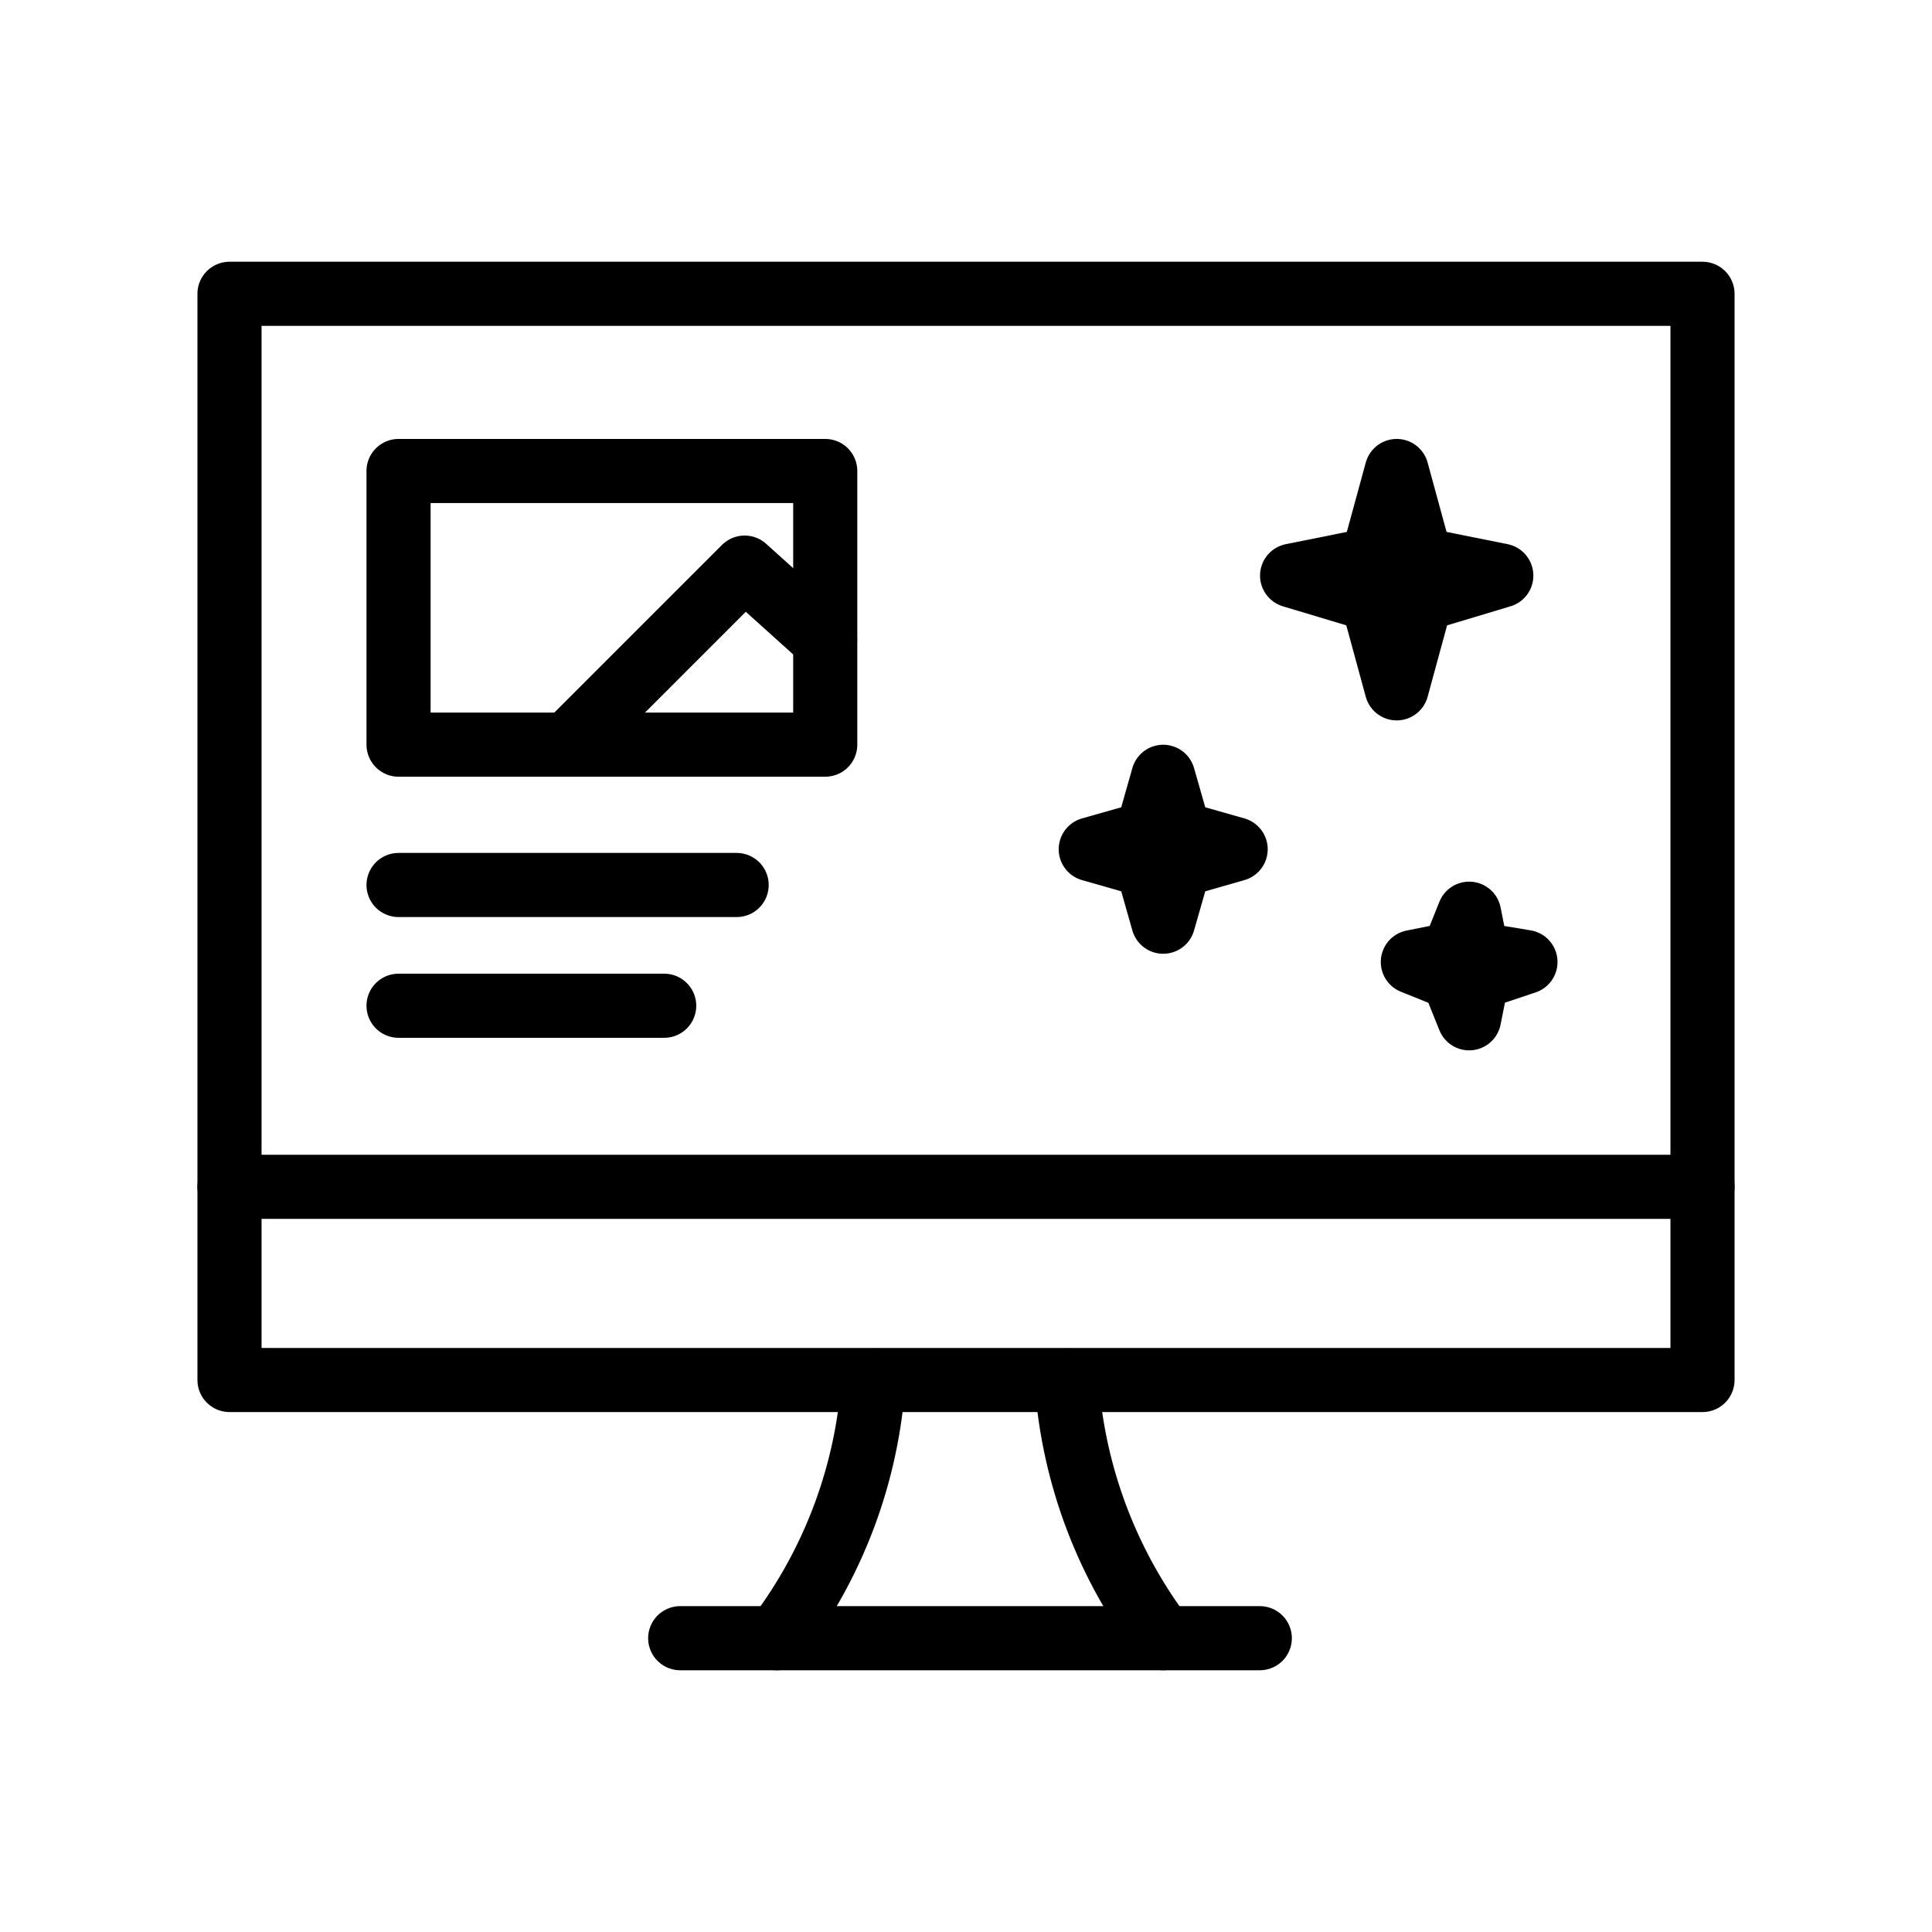
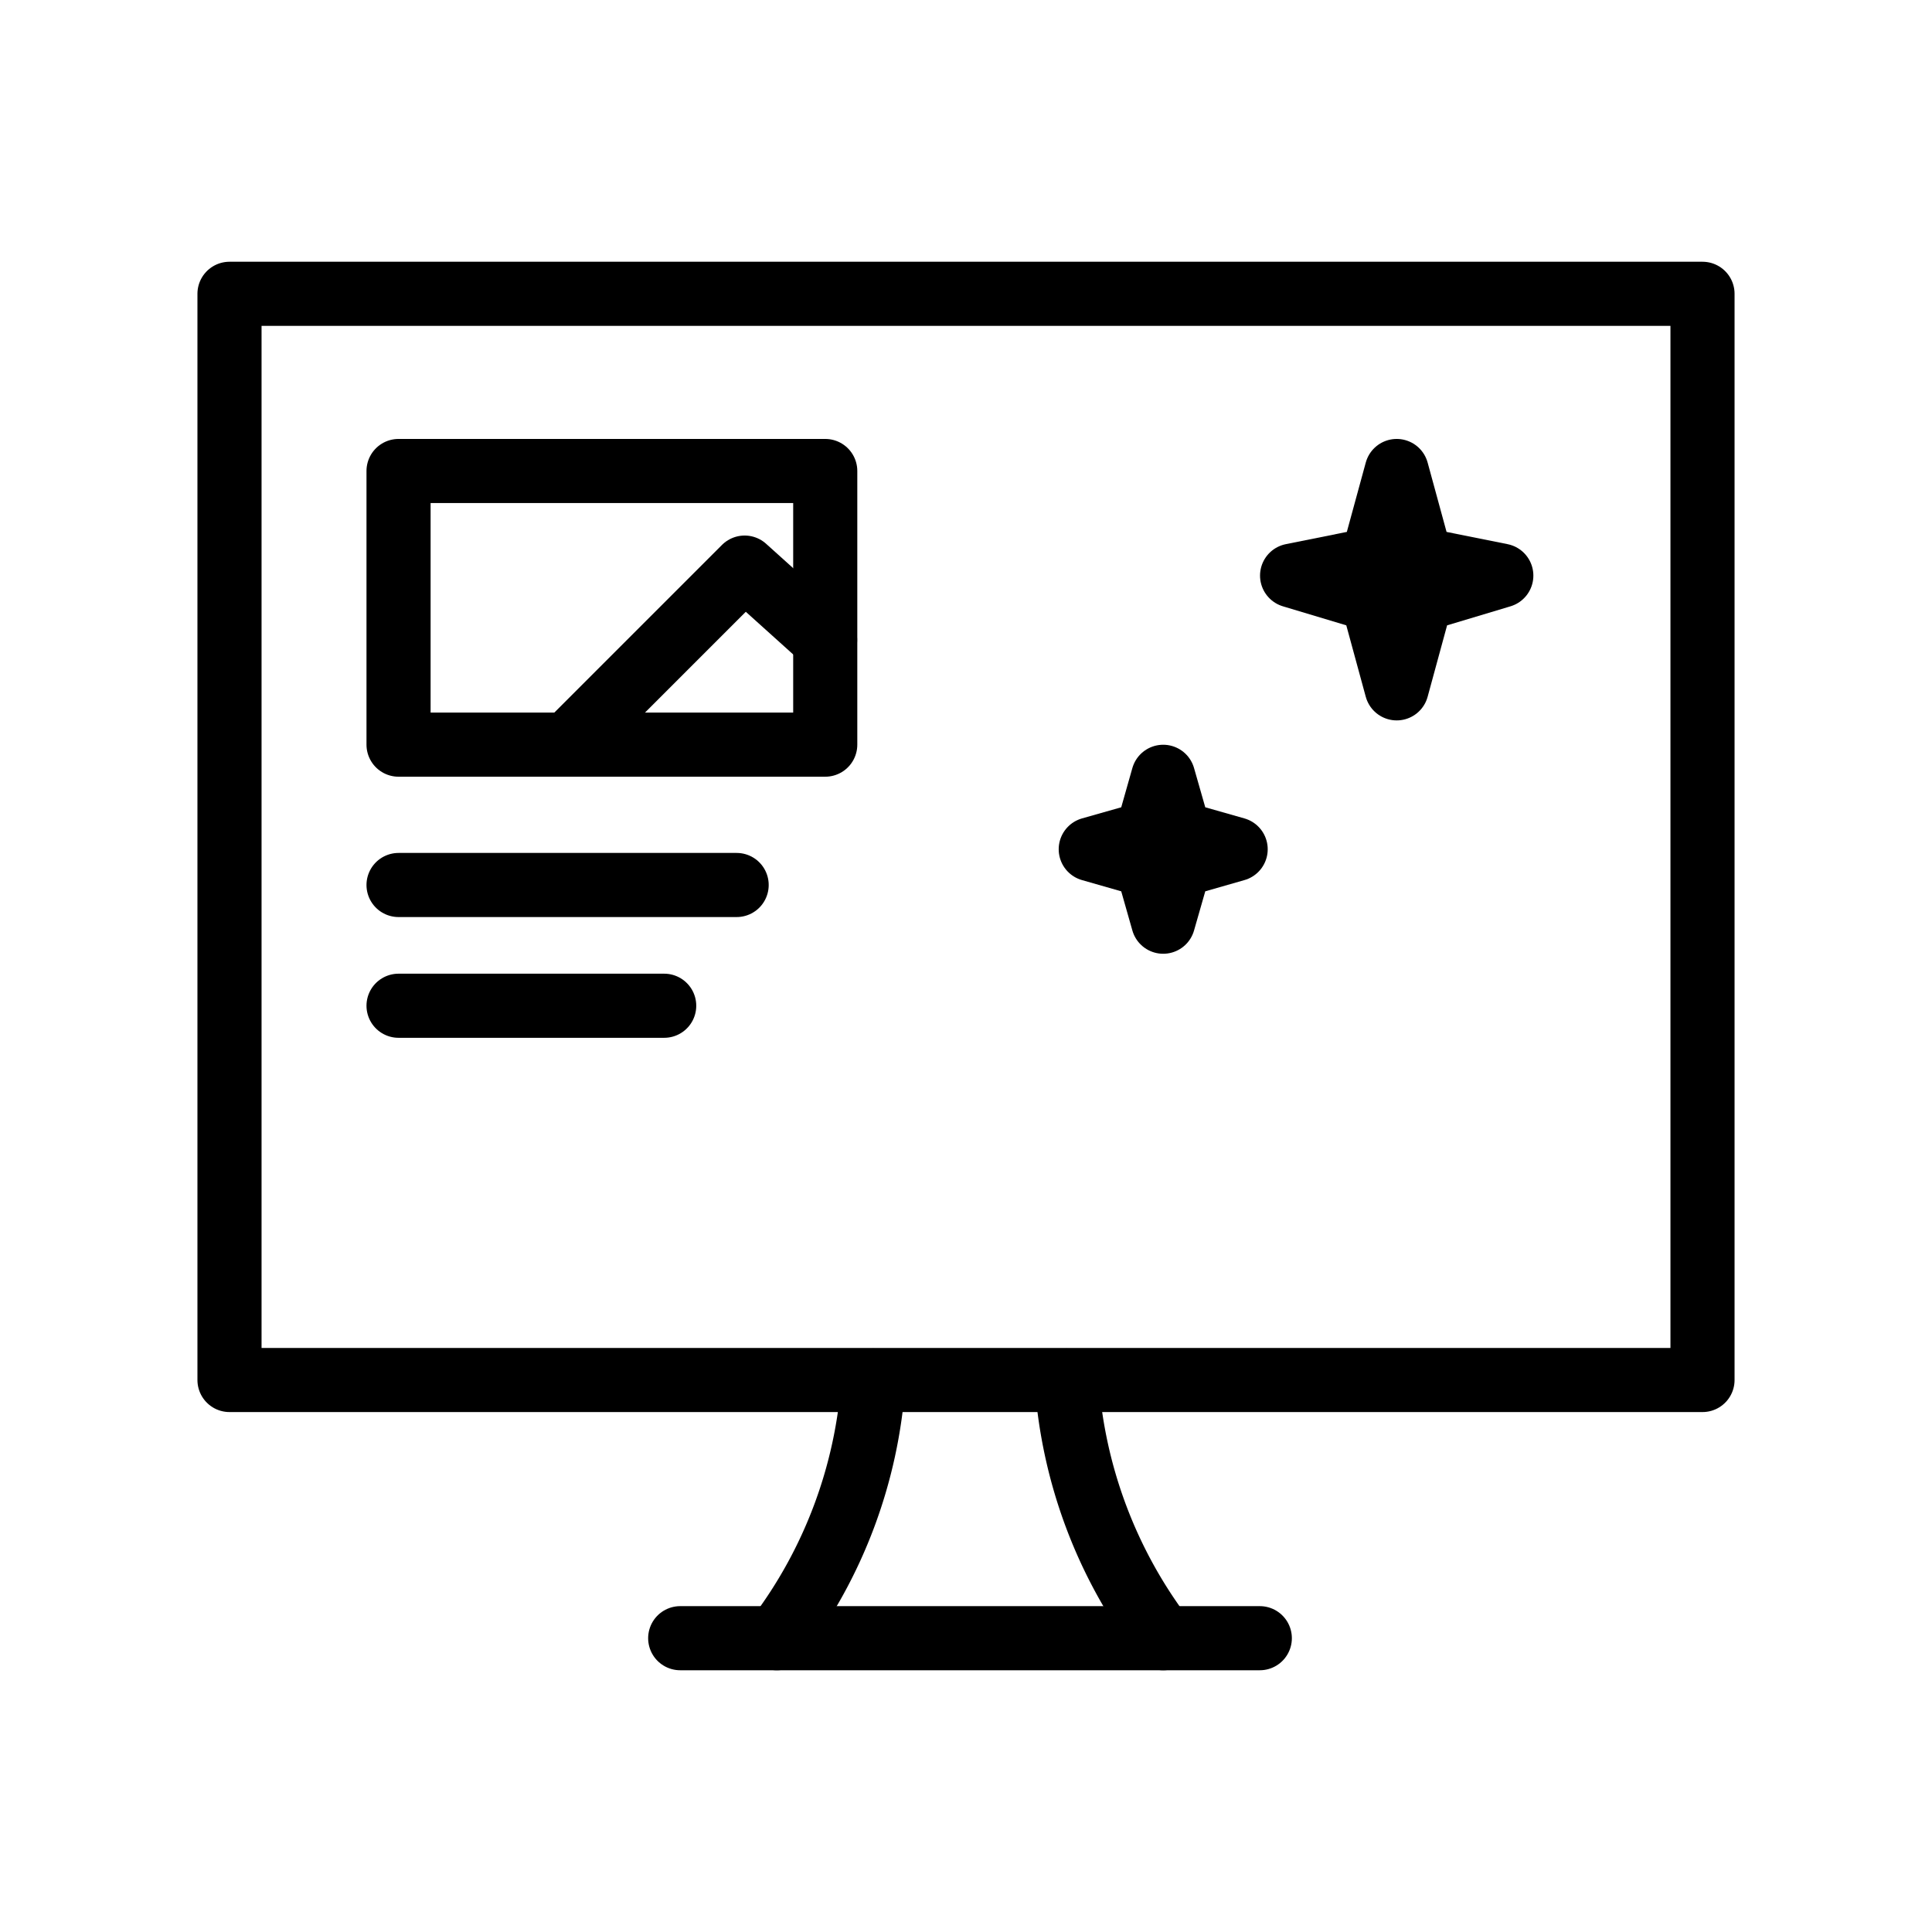
<svg xmlns="http://www.w3.org/2000/svg" id="a88d0813-c948-44ec-b205-57a6a01ef334" data-name="b6b519b1-4655-44e6-b546-05b3c1923a9a" viewBox="0 0 140 140">
  <path d="M56.29,118.71a34.7,34.7,0,0,0,7-18.67" style="fill:none;stroke:#000;stroke-linecap:round;stroke-linejoin:round;stroke-width:4.646px" />
  <path d="M84.29,118.71a34.86,34.86,0,0,1-7-18.67" style="fill:none;stroke:#000;stroke-linecap:round;stroke-linejoin:round;stroke-width:4.646px" />
  <path d="M49.29,118.71h42" style="fill:none;stroke:#000;stroke-linecap:round;stroke-linejoin:round;stroke-width:4.646px" />
-   <path d="M16.63,86H123.37" style="fill:none;stroke:#000;stroke-linecap:round;stroke-linejoin:round;stroke-width:4.646px" />
  <path d="M16.63,21.29H123.37V100H16.63Z" style="fill:none;stroke:#000;stroke-linecap:round;stroke-linejoin:round;stroke-width:4.646px" />
  <polygon points="84.29 56.29 85.46 60.38 89.54 61.54 85.46 62.71 84.29 66.79 83.13 62.71 79.04 61.54 83.13 60.38 84.29 56.29" style="fill:none;stroke:#000;stroke-linecap:round;stroke-linejoin:round;stroke-width:4.646px" />
-   <polygon points="106.46 66.21 107.04 69.13 110.54 69.71 107.04 70.88 106.46 73.79 105.29 70.88 102.38 69.71 105.29 69.13 106.46 66.21" style="fill:none;stroke:#000;stroke-linecap:round;stroke-linejoin:round;stroke-width:4.646px" />
  <path d="M28.88,72.88H48.13" style="fill:none;stroke:#000;stroke-linecap:round;stroke-linejoin:round;stroke-width:4.646px" />
  <path d="M28.88,64.13h24.5" style="fill:none;stroke:#000;stroke-linecap:round;stroke-linejoin:round;stroke-width:4.646px" />
  <rect x="28.88" y="34.13" width="30.92" height="19.83" style="fill:none;stroke:#000;stroke-linecap:round;stroke-linejoin:round;stroke-width:4.646px" />
  <polyline points="41.71 53.38 53.96 41.13 59.79 46.38" style="fill:none;stroke:#000;stroke-linecap:round;stroke-linejoin:round;stroke-width:4.646px" />
  <polygon points="101.21 34.13 102.96 40.54 108.79 41.71 102.96 43.46 101.21 49.88 99.46 43.46 93.63 41.71 99.46 40.54 101.21 34.13" style="fill:none;stroke:#000;stroke-linecap:round;stroke-linejoin:round;stroke-width:4.646px" />
</svg>